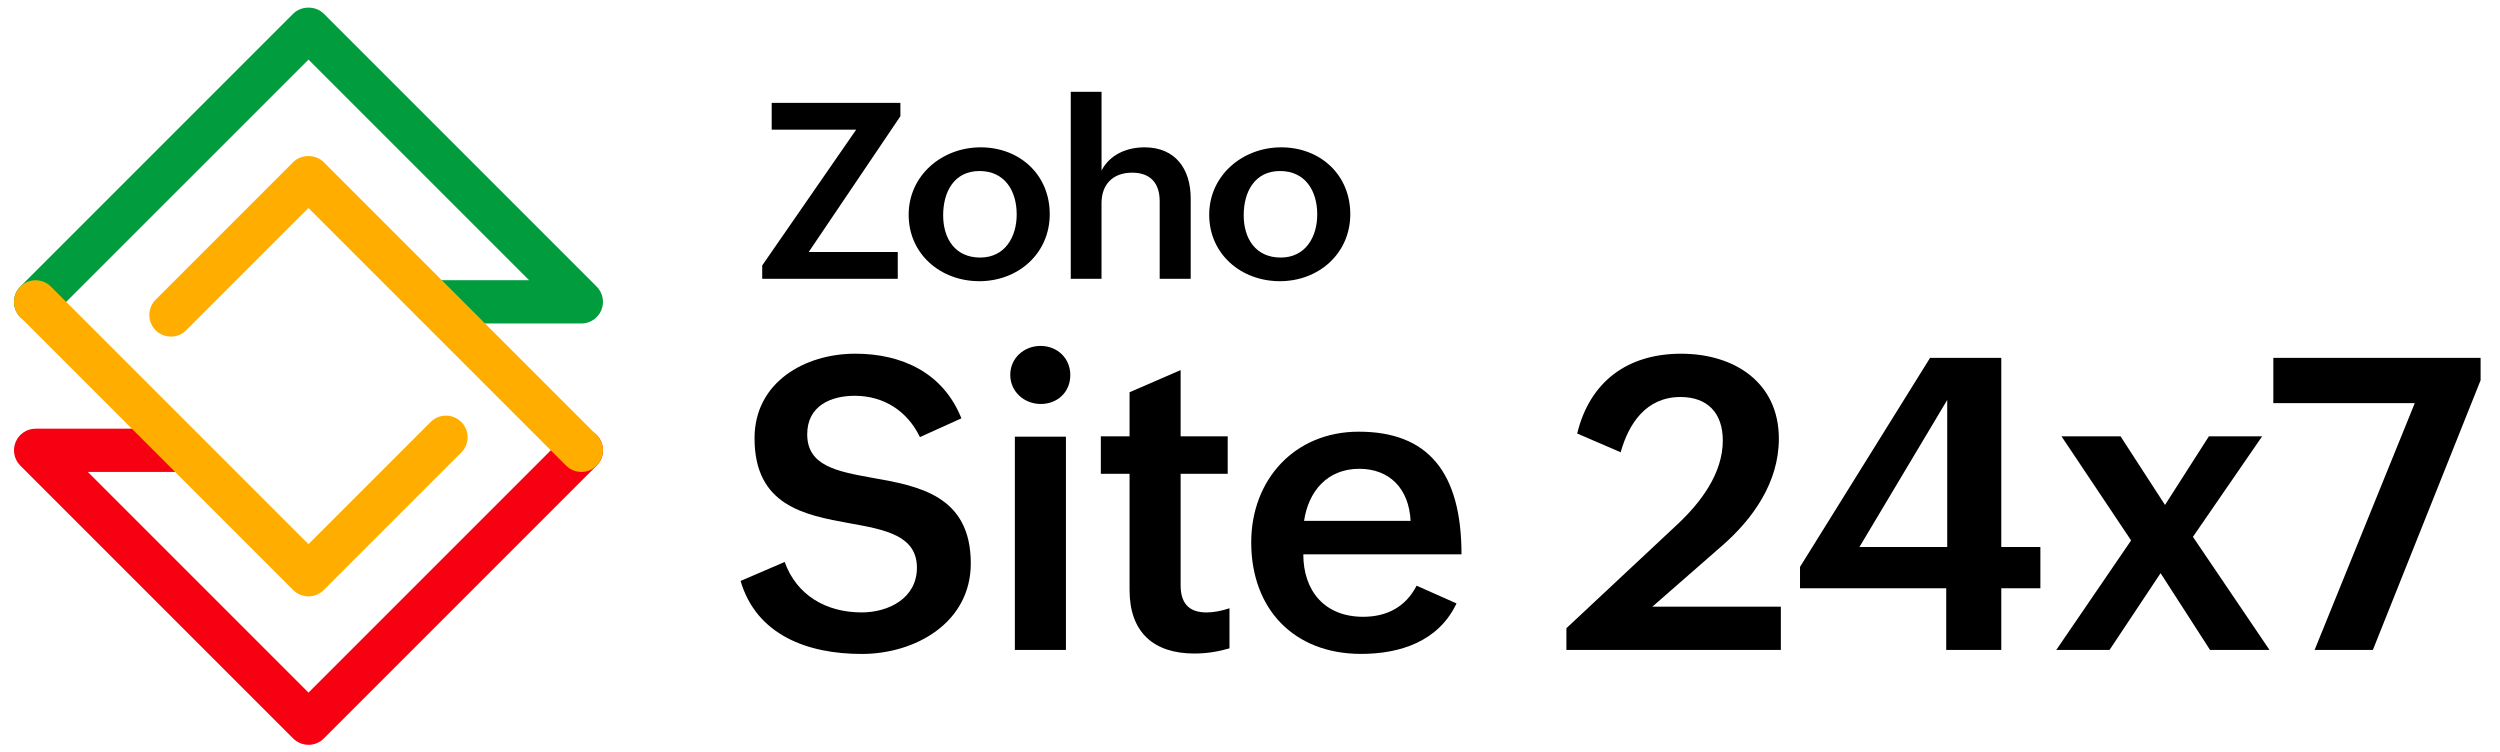
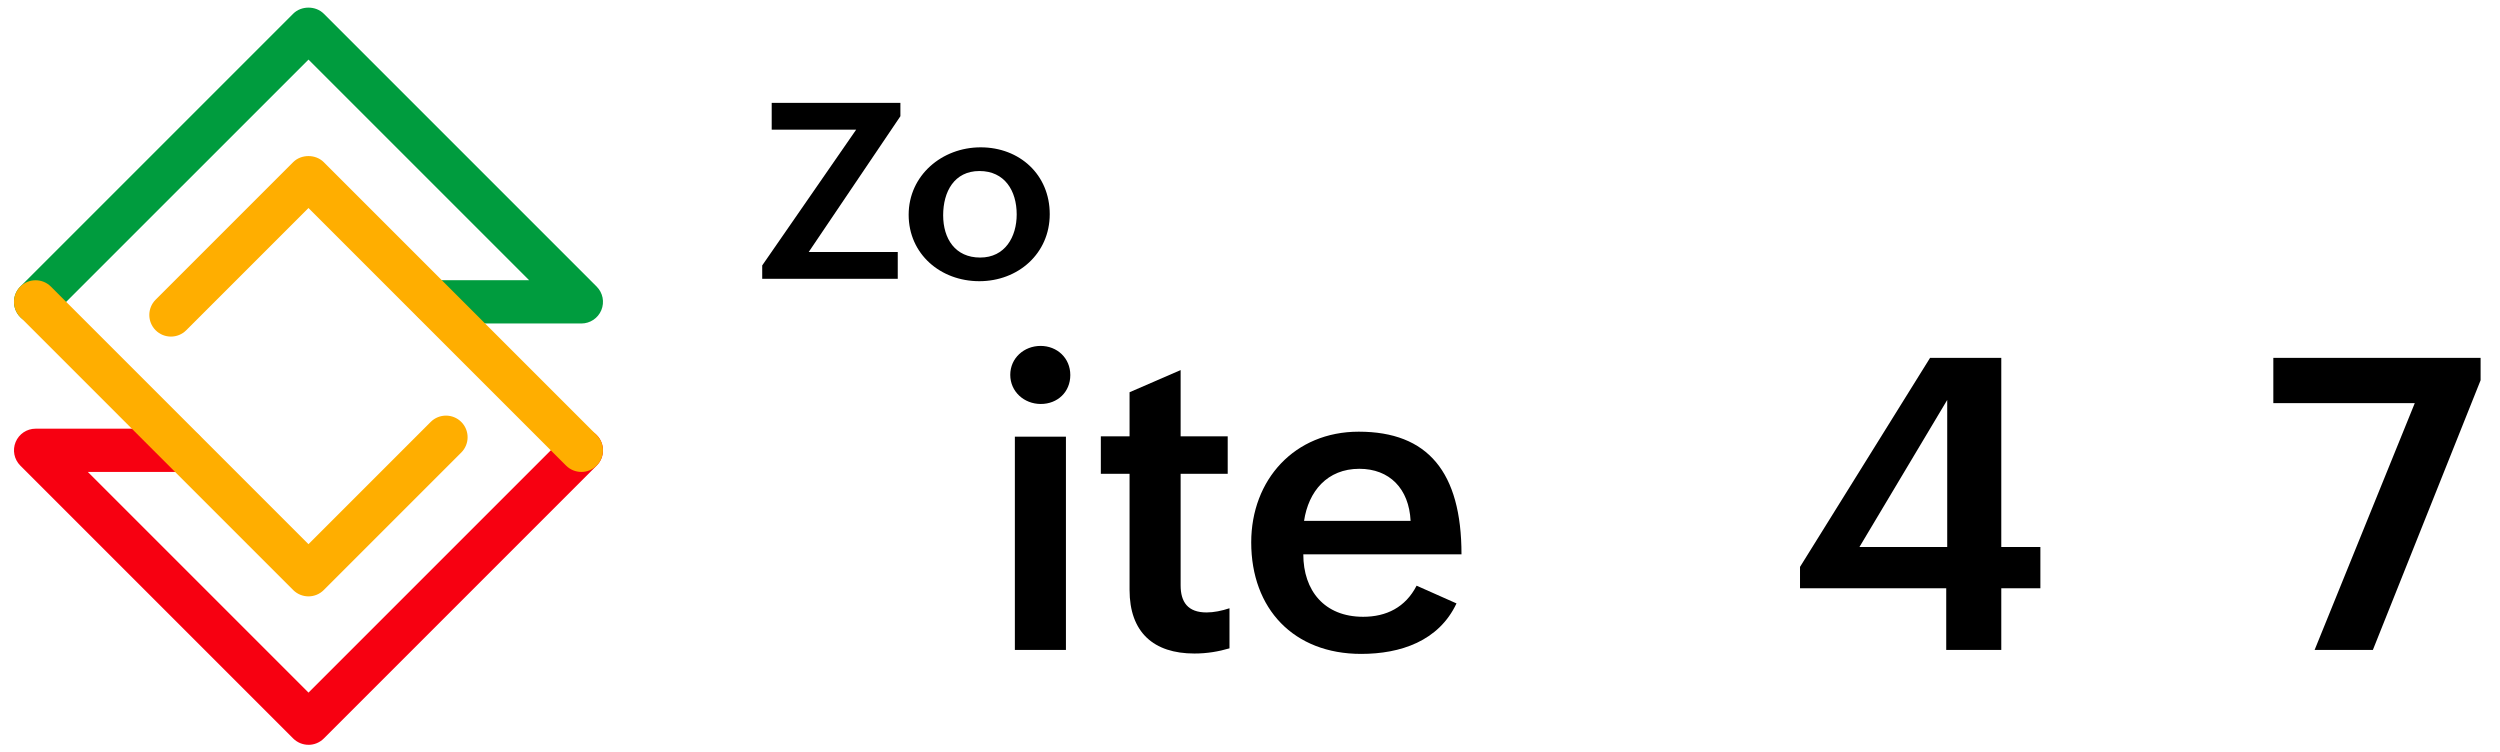
<svg xmlns="http://www.w3.org/2000/svg" viewBox="0 0 983.48 296">
  <defs>
    <style>.cls-1{fill:#f70011;}.cls-2{fill:#ffae00;}.cls-3{fill:#009c3e;}</style>
  </defs>
  <g id="text">
-     <path d="m308.68,221.07c4.71,13.11,16.32,19.85,30.29,19.85,10.59,0,21.74-5.57,21.74-17.58,0-12.71-12.56-14.99-26.53-17.5-17.81-3.22-37.35-6.98-37.35-33.43,0-22.05,19.78-33.27,39.63-33.27,18.36,0,34.61,7.53,41.75,25.43l-16.32,7.38c-4.87-10.12-14.05-16.25-25.66-16.25-9.34,0-18.68,3.92-18.68,15.15,0,12.4,11.61,14.6,25.58,17.11,18.05,3.22,38.77,6.83,38.77,33.67,0,23.31-21.74,35.63-42.93,35.63s-41.36-7.38-47.63-28.72l17.34-7.46Z" />
    <path d="m409.36,136.08c6.51,0,11.69,4.79,11.69,11.46s-5.02,11.38-11.61,11.38-12.01-4.87-12.01-11.46,5.42-11.38,11.93-11.38Zm-10.12,35.71h20.09v83.89h-20.09v-83.89Z" />
    <path d="m483.67,255.05c-4.32,1.26-8.79,2.04-13.81,2.04-16.01,0-25.5-8.32-25.5-25.03v-45.67h-11.3v-14.75h11.3v-17.34l20.09-8.71v26.05h18.52v14.75h-18.52v43.87c0,6.59,2.83,10.67,10.2,10.67,2.83,0,5.96-.63,9.02-1.65v15.77Z" />
    <path d="m572.97,237.39c-6.98,14.83-22.05,19.85-37.51,19.85-26.53,0-43.24-17.74-43.24-43.87,0-24.64,17.03-43.55,42.3-43.55,27.15,0,40.42,15.85,40.42,48.26h-62.23c0,14.2,8.24,24.56,23.54,24.56,9.1,0,16.64-3.69,21.03-12.24l15.7,6.98Zm-18.05-32.49c-.63-12.71-8.32-20.48-20.17-20.48-12.63,0-20.01,8.87-21.74,20.48h41.91Z" />
-     <path d="m616.21,247.13l43.79-40.96c8.95-8.4,17.74-19.85,17.74-32.88,0-10.83-6.04-17.11-16.64-17.11-13.58,0-20.4,10.52-23.54,21.74l-17.11-7.38c5.02-20.56,19.93-31.39,40.89-31.39s38.45,11.3,38.45,33.43c0,17.26-10.28,31.63-22.37,42.14l-27.39,23.94h50.54v17.03h-84.36v-8.55Z" />
    <path d="m708.1,223.03l51.17-82.24h28.02v74.4h15.38v16.24h-15.38v24.25h-21.66v-24.25h-57.52v-8.4Zm57.92-7.85v-57.84l-34.53,57.84h34.53Z" />
-     <path d="m838.36,212.6l-27.39-40.96h23.23l17.5,27,17.26-27h20.95l-27.23,39.55,30.13,44.5h-23.39l-19.46-30.21-20.09,30.21h-20.95l29.43-43.08Z" />
    <path d="m949.95,158.6h-55.64v-17.81h81.54v8.79l-42.38,106.1h-22.92l39.4-97.08Z" />
    <path d="m299.84,104.43l36.97-53.42h-33.23v-10.54h50.63v5.25l-36.07,53.42h35.03v10.54h-53.32v-5.25Z" />
    <path d="m385.78,57.96c15.36,0,27.18,10.78,27.18,26.28s-12.43,26.38-27.7,26.38-27.8-10.68-27.8-26.14,13.09-26.52,28.32-26.52Zm14.18,26.38c0-9.31-4.73-17.06-14.65-17.06s-14.28,8.13-14.28,17.4,4.77,16.64,14.56,16.64,14.37-8.13,14.37-16.97Z" />
-     <path d="m421.24,36.12h12.1v30.96c3.26-6.29,9.93-9.12,16.92-9.12,12.1,0,18.15,8.51,18.15,20.04v31.67h-12.2v-30.49c0-7.28-3.78-11.25-10.83-11.25-7.75,0-12.05,4.77-12.05,12.01v29.73h-12.1V36.12Z" />
-     <path d="m504.01,57.96c15.36,0,27.18,10.78,27.18,26.28s-12.43,26.38-27.7,26.38-27.8-10.68-27.8-26.14,13.09-26.52,28.32-26.52Zm14.18,26.38c0-9.31-4.73-17.06-14.65-17.06s-14.28,8.13-14.28,17.4,4.77,16.64,14.56,16.64,14.37-8.13,14.37-16.97Z" />
  </g>
  <g id="logo">
    <path class="cls-3" d="m228.7,127.26h-58.1c-4.7,0-8.51-3.81-8.51-8.51s3.81-8.51,8.51-8.51h37.56L121.36,23.44,20.02,124.77c-3.32,3.32-8.71,3.32-12.03,0s-3.32-8.71,0-12.03L115.34,5.39c3.19-3.19,8.84-3.19,12.03,0l107.35,107.35c2.43,2.43,3.16,6.09,1.84,9.27-1.32,3.18-4.42,5.25-7.86,5.25Z" />
    <path class="cls-1" d="m121.36,293c-2.26,0-4.42-.9-6.02-2.49L7.99,183.16c-2.43-2.43-3.16-6.09-1.84-9.27,1.32-3.18,4.42-5.25,7.86-5.25h58.14c4.7,0,8.51,3.81,8.51,8.51s-3.81,8.51-8.51,8.51h-37.6l86.81,86.81,101.33-101.33c3.32-3.32,8.71-3.32,12.03,0,3.32,3.32,3.32,8.71,0,12.03l-107.35,107.35c-1.6,1.6-3.76,2.49-6.02,2.49Z" />
    <path class="cls-2" d="m121.36,234.61c-2.26,0-4.42-.9-6.02-2.49L7.99,124.77c-3.32-3.32-3.32-8.71,0-12.03,3.32-3.32,8.71-3.32,12.03,0l101.33,101.33,48.08-48.08c3.32-3.32,8.71-3.32,12.03,0,3.32,3.32,3.32,8.71,0,12.03l-54.1,54.1c-1.6,1.6-3.76,2.49-6.02,2.49Z" />
    <path class="cls-2" d="m228.7,185.65c-2.18,0-4.35-.83-6.02-2.49l-101.33-101.33-48.09,48.09c-3.32,3.32-8.71,3.32-12.03,0-3.32-3.32-3.32-8.71,0-12.03l54.1-54.1c3.19-3.19,8.84-3.19,12.03,0l107.35,107.35c3.32,3.32,3.32,8.71,0,12.03-1.66,1.66-3.84,2.49-6.02,2.49Z" />
  </g>
</svg>